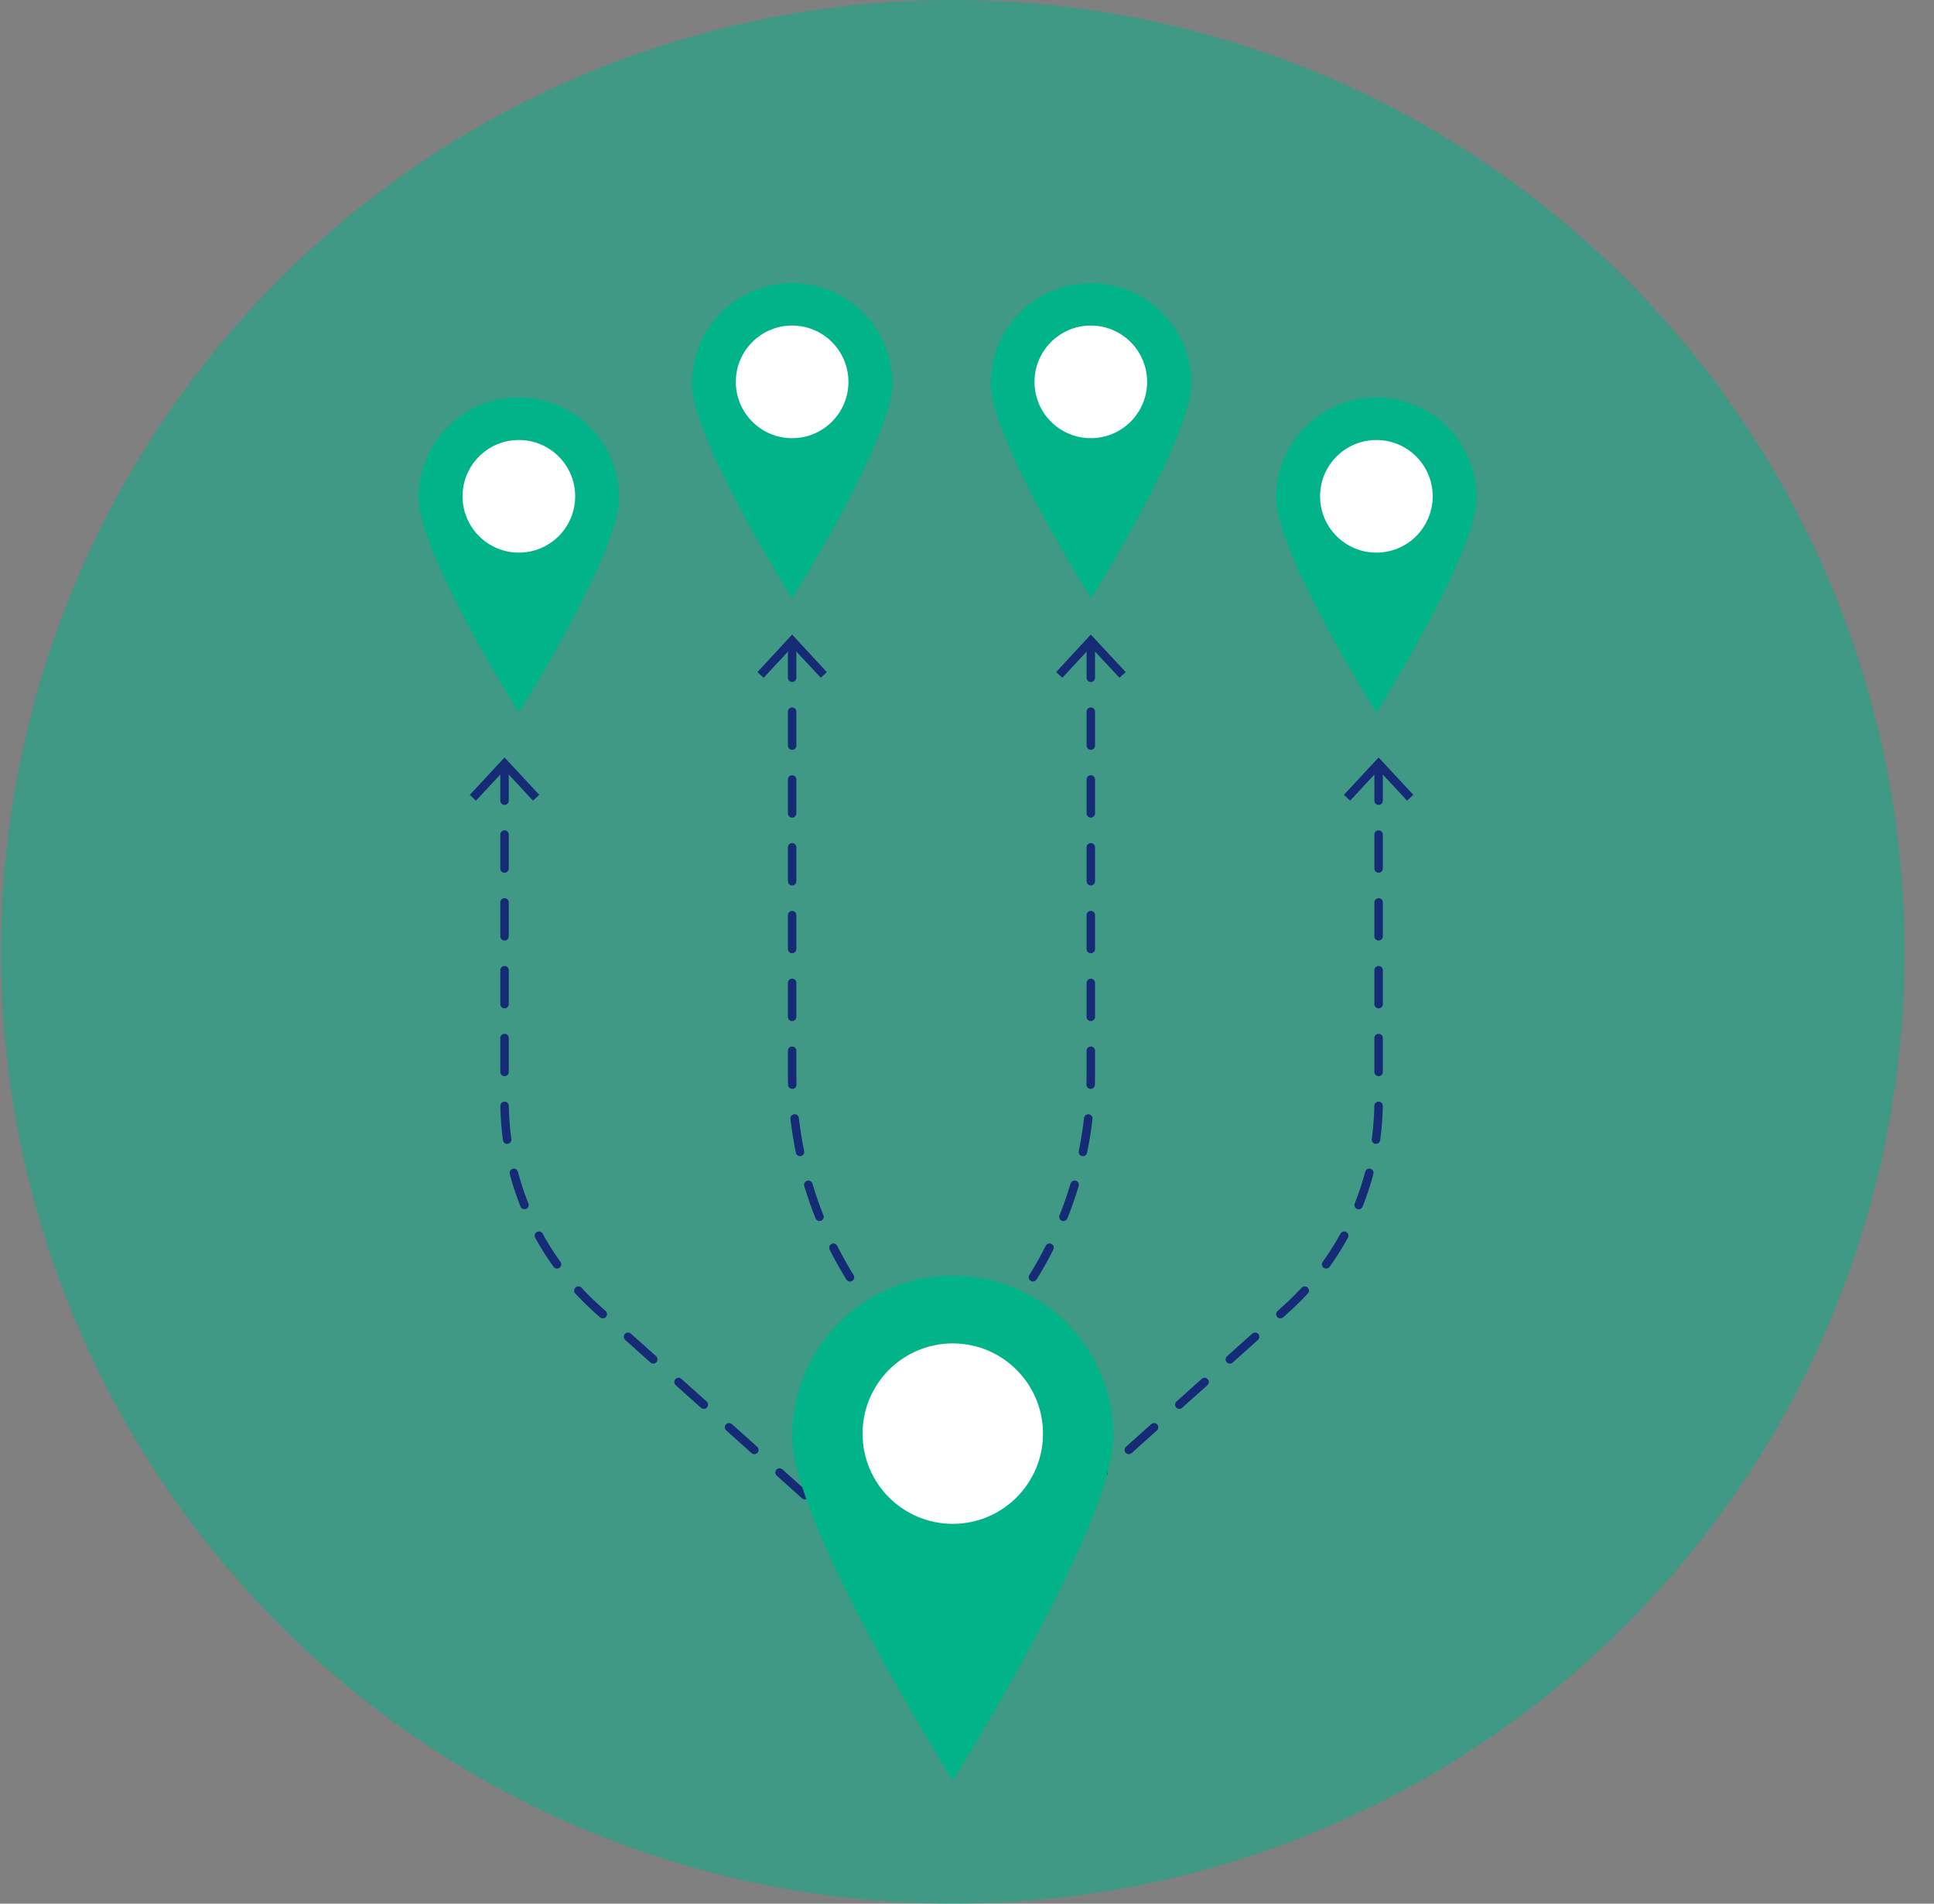
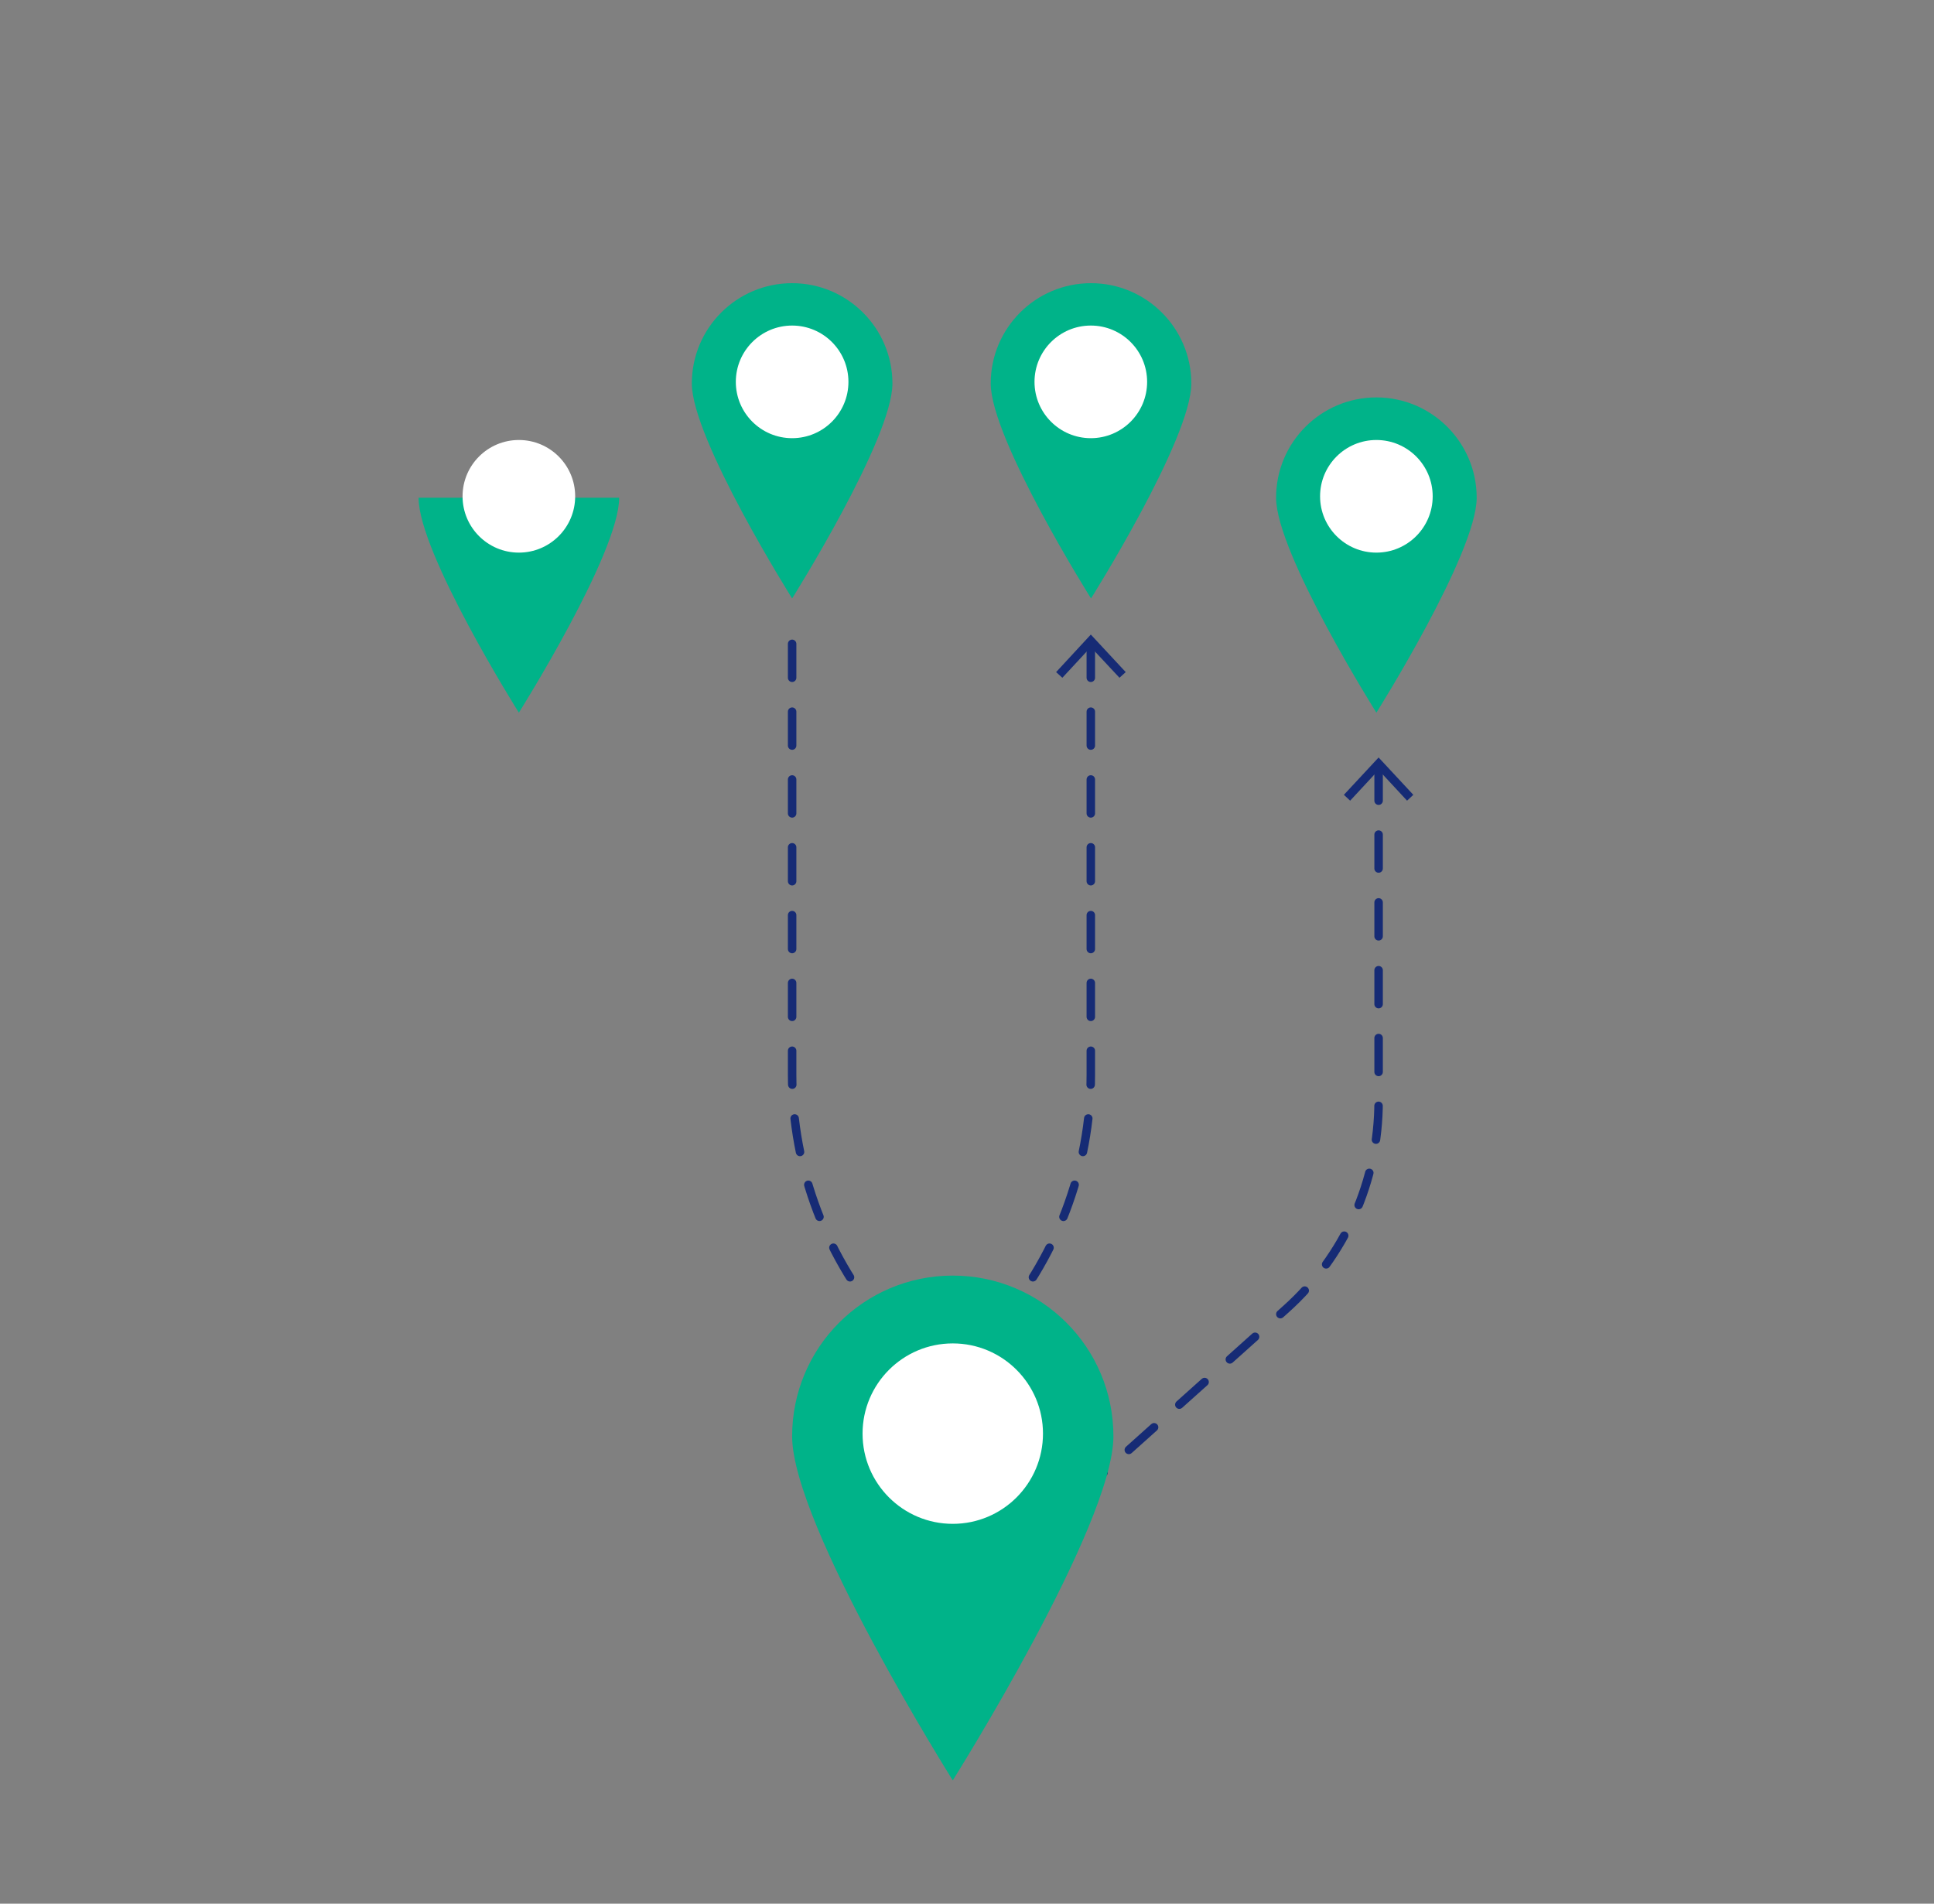
<svg xmlns="http://www.w3.org/2000/svg" id="Layer_1" viewBox="0 0 95.83 94.32" width="95.83" height="94.32" x="0" y="0">
  <rect x="0" y="0" width="95.83" height="94.32" fill="#808080" stroke="none" />
  <defs>
    <style>.cls-1{fill:none;stroke:#162b75;stroke-dasharray:0 0 1.68 1.68;stroke-linecap:round;stroke-linejoin:round;stroke-width:.42px;}.cls-2,.cls-3{fill:#00b389;}.cls-4{fill:#fff;}.cls-5{fill:#162b75;}.cls-3{opacity:.5;}</style>
  </defs>
-   <circle class="cls-3" cx="47.21" cy="47.16" r="47.16" />
  <g>
    <path class="cls-2" d="M44.22,19c0,2.75-4.97,10.65-4.97,10.65,0,0-4.97-7.9-4.97-10.65s2.23-4.97,4.97-4.97,4.97,2.23,4.97,4.97Z" />
    <circle class="cls-4" cx="39.25" cy="18.92" r="2.79" />
  </g>
  <g>
-     <path class="cls-2" d="M30.68,24.66c0,2.75-4.97,10.65-4.97,10.65,0,0-4.97-7.9-4.97-10.65s2.23-4.97,4.97-4.97,4.97,2.23,4.97,4.97Z" />
+     <path class="cls-2" d="M30.68,24.66c0,2.75-4.97,10.65-4.97,10.65,0,0-4.97-7.9-4.97-10.65Z" />
    <circle class="cls-4" cx="25.71" cy="24.59" r="2.79" />
  </g>
  <g>
    <path class="cls-2" d="M59.03,19c0,2.75-4.97,10.65-4.97,10.65,0,0-4.97-7.9-4.97-10.65s2.23-4.97,4.97-4.97,4.97,2.23,4.97,4.97Z" />
    <circle class="cls-4" cx="54.05" cy="18.92" r="2.79" />
  </g>
  <g>
    <path class="cls-2" d="M73.17,24.66c0,2.75-4.97,10.65-4.97,10.65,0,0-4.97-7.9-4.97-10.65s2.23-4.97,4.97-4.97,4.97,2.23,4.97,4.97Z" />
    <circle class="cls-4" cx="68.2" cy="24.59" r="2.79" />
  </g>
  <g>
-     <path class="cls-1" d="M25,37.99v16.58c0,3.93,1.67,7.68,4.6,10.3l12.1,10.84" />
-     <polygon class="cls-5" points="23.28 39.38 23.58 39.67 25 38.15 26.41 39.67 26.72 39.38 25 37.53 23.28 39.38" />
-   </g>
+     </g>
  <g>
    <path class="cls-1" d="M39.25,31.9v21.33c0,4.68,1.72,9.19,4.83,12.68l5.03,5.64" />
-     <polygon class="cls-5" points="37.53 33.3 37.84 33.58 39.25 32.06 40.67 33.58 40.97 33.3 39.25 31.44 37.53 33.3" />
  </g>
  <g>
    <path class="cls-1" d="M68.31,37.99v16.58c0,3.93-1.67,7.68-4.6,10.3l-12.1,10.84" />
    <polygon class="cls-5" points="66.59 39.38 66.9 39.67 68.31 38.15 69.72 39.67 70.03 39.38 68.31 37.53 66.59 39.38" />
  </g>
  <g>
    <path class="cls-1" d="M54.05,31.9v21.33c0,4.68-1.72,9.19-4.83,12.68l-5.03,5.64" />
    <polygon class="cls-5" points="52.33 33.3 52.64 33.58 54.05 32.06 55.47 33.58 55.78 33.3 54.05 31.44 52.33 33.3" />
  </g>
  <g>
    <path class="cls-2" d="M55.17,71.16c0,4.4-7.96,17.05-7.96,17.05,0,0-7.96-12.65-7.96-17.05s3.56-7.96,7.96-7.96,7.96,3.56,7.96,7.96Z" />
    <circle class="cls-4" cx="47.21" cy="71.03" r="4.47" />
  </g>
</svg>